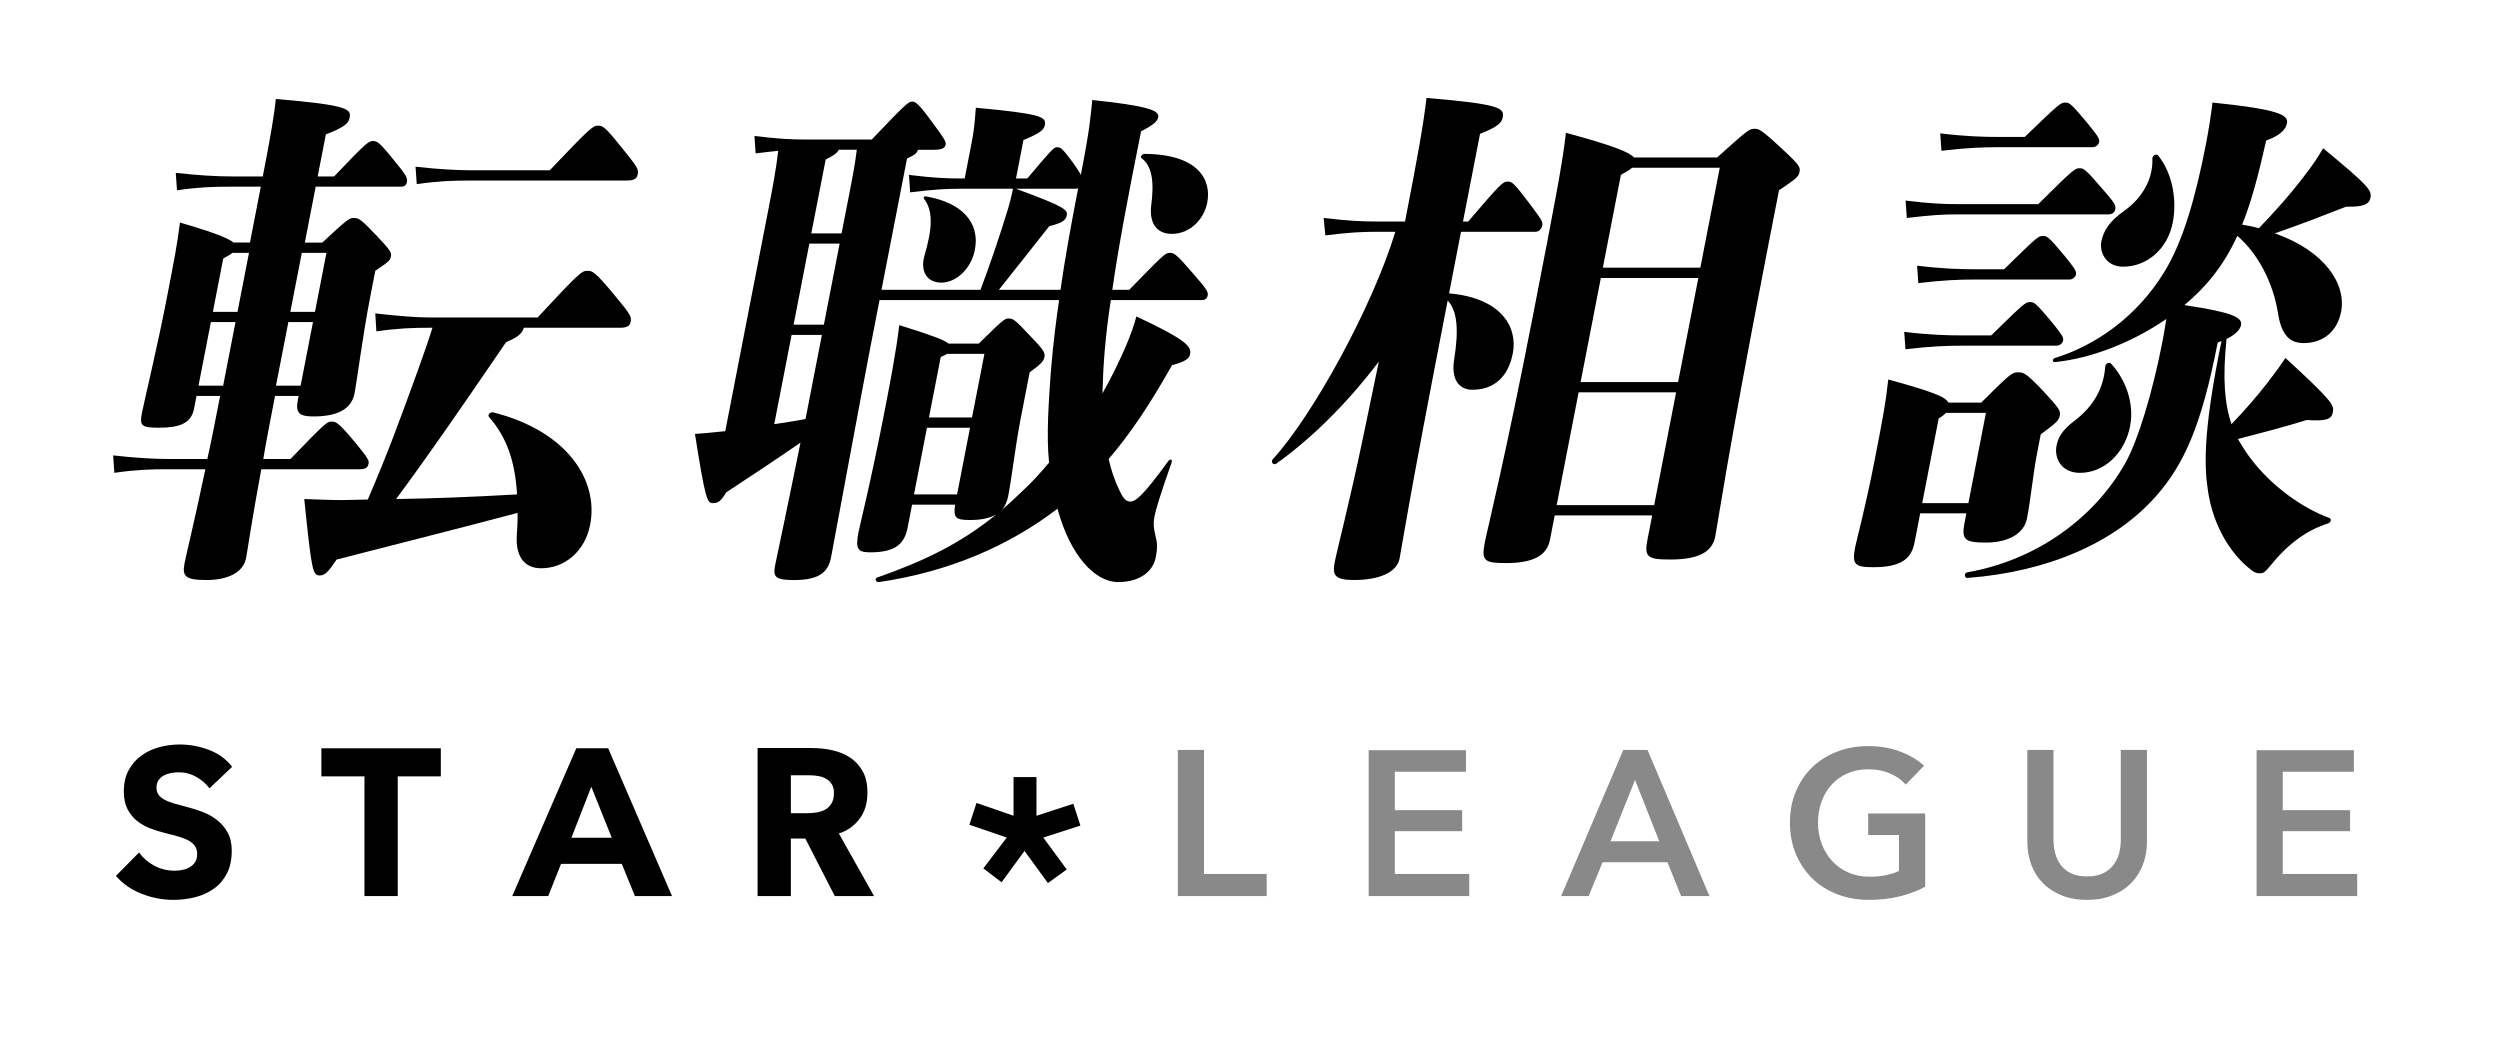
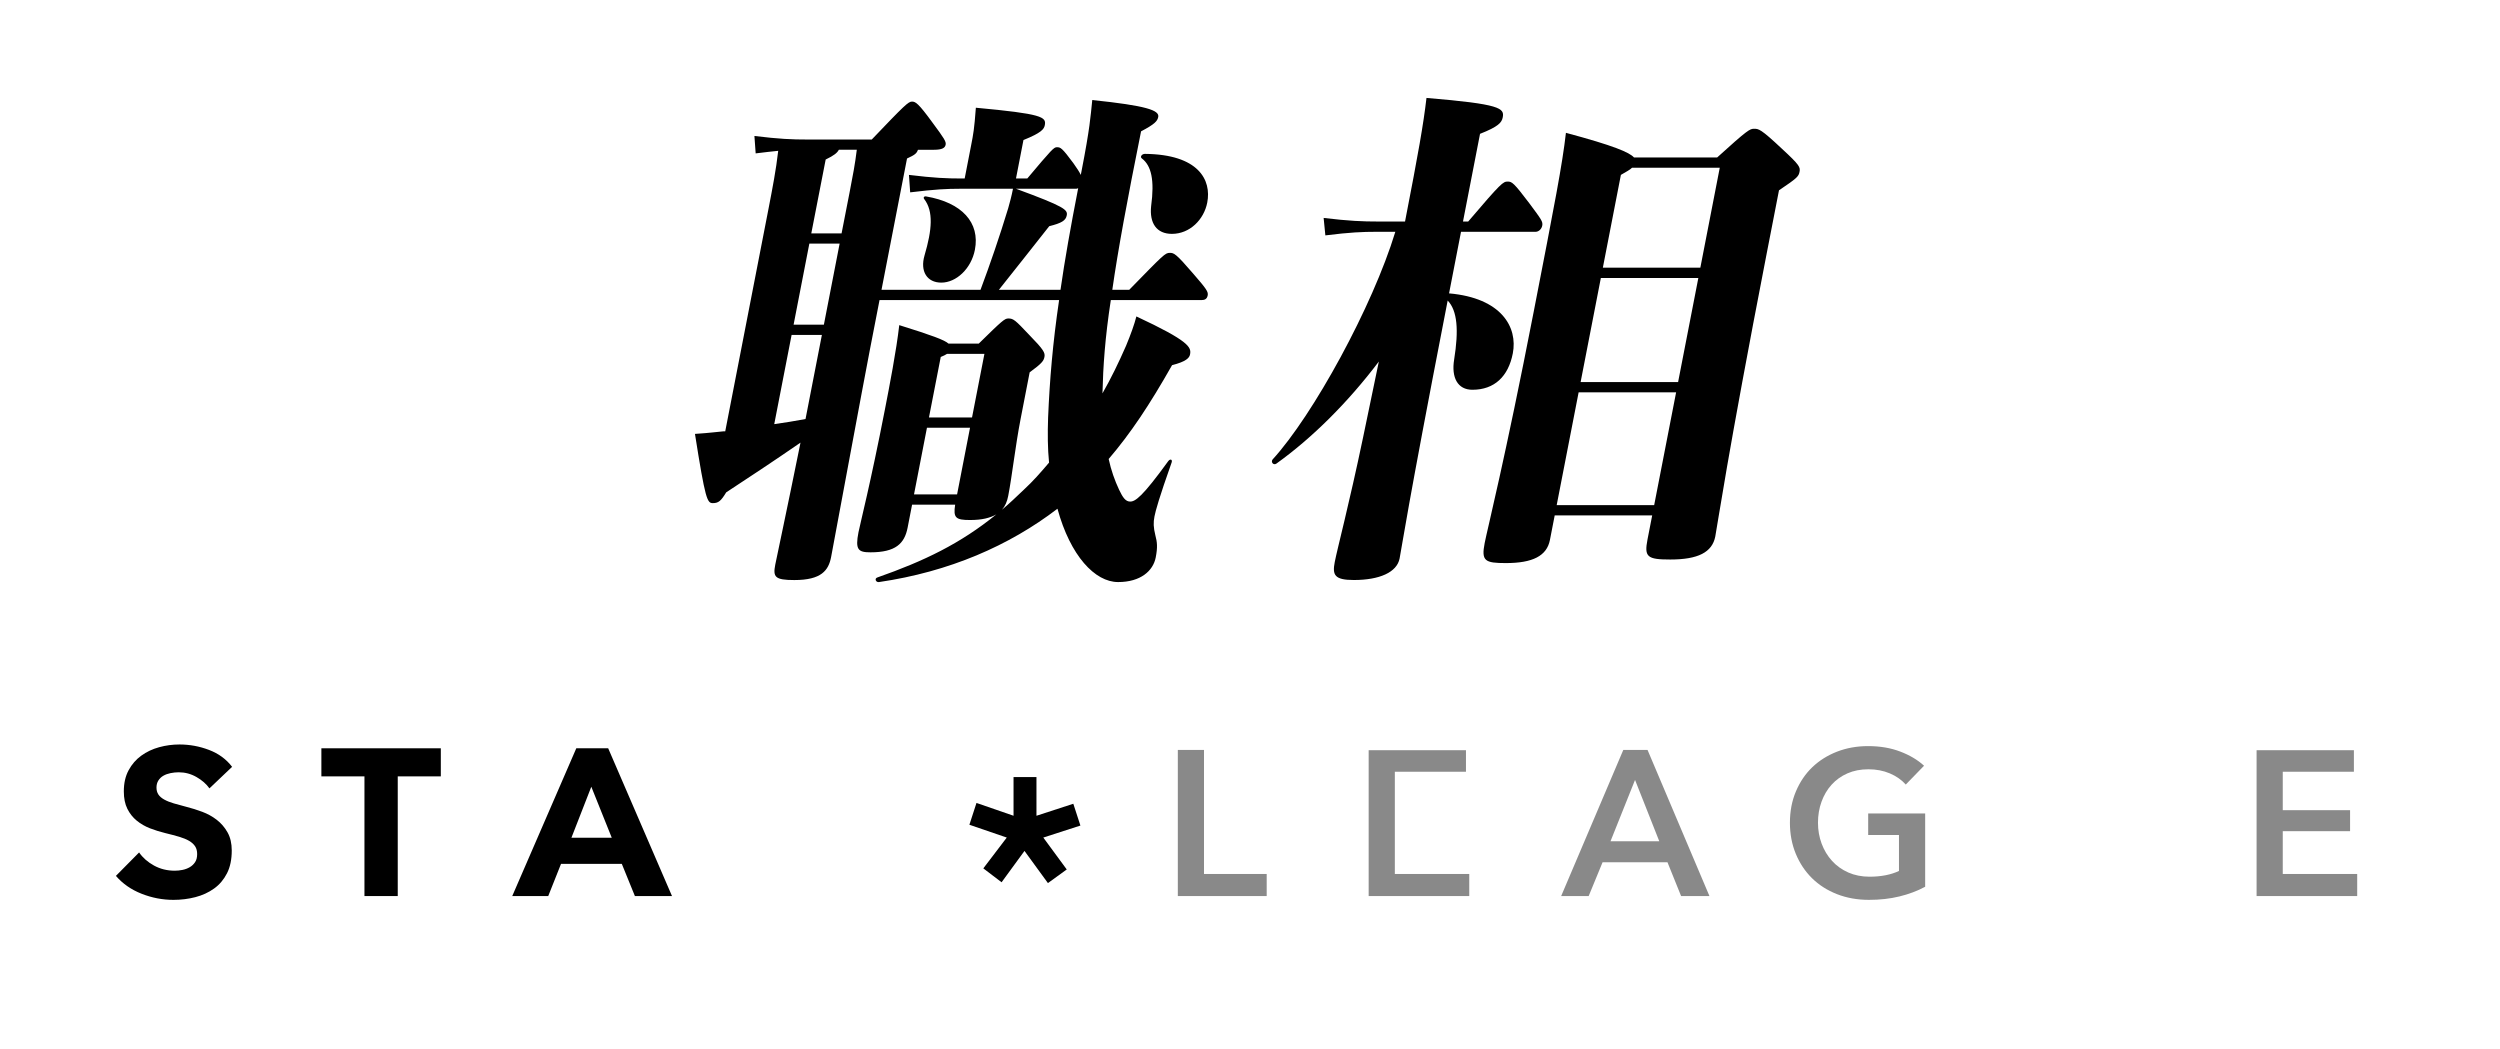
<svg xmlns="http://www.w3.org/2000/svg" version="1.1" id="レイヤー_1" x="0px" y="0px" width="110.04px" height="46.194px" viewBox="0 0 110.04 46.194" enable-background="new 0 0 110.04 46.194" xml:space="preserve">
  <g>
    <g>
      <path d="M9.219,34.701c-0.136-0.192-0.325-0.358-0.568-0.498c-0.243-0.14-0.504-0.21-0.783-0.21c-0.12,0-0.239,0.012-0.358,0.036    s-0.226,0.062-0.316,0.114c-0.092,0.052-0.166,0.122-0.222,0.21s-0.084,0.192-0.084,0.312s0.028,0.222,0.084,0.306    s0.142,0.158,0.257,0.222s0.255,0.12,0.418,0.168c0.164,0.048,0.354,0.1,0.568,0.156c0.223,0.056,0.453,0.128,0.688,0.216    c0.235,0.088,0.449,0.206,0.64,0.354c0.191,0.148,0.349,0.332,0.473,0.552c0.124,0.22,0.185,0.486,0.185,0.798    c0,0.392-0.069,0.726-0.209,1.002c-0.141,0.276-0.33,0.5-0.57,0.672c-0.24,0.172-0.514,0.298-0.822,0.378    c-0.308,0.08-0.63,0.12-0.966,0.12c-0.479,0-0.948-0.09-1.403-0.27c-0.457-0.18-0.832-0.442-1.129-0.786l1.021-1.032    c0.159,0.232,0.378,0.424,0.653,0.576c0.276,0.152,0.582,0.228,0.918,0.228c0.112,0,0.227-0.012,0.343-0.036    s0.222-0.064,0.317-0.12c0.096-0.056,0.174-0.13,0.234-0.222c0.061-0.092,0.09-0.21,0.09-0.354c0-0.136-0.029-0.25-0.09-0.342    s-0.148-0.172-0.264-0.24c-0.116-0.068-0.263-0.128-0.438-0.18c-0.176-0.052-0.38-0.106-0.612-0.162    c-0.231-0.056-0.455-0.126-0.672-0.21c-0.216-0.084-0.41-0.196-0.582-0.336s-0.31-0.314-0.414-0.522    c-0.104-0.208-0.156-0.464-0.156-0.768c0-0.36,0.07-0.67,0.211-0.93c0.14-0.26,0.326-0.474,0.558-0.642s0.494-0.292,0.786-0.372    c0.292-0.08,0.59-0.12,0.895-0.12c0.447,0,0.881,0.08,1.301,0.24c0.421,0.16,0.759,0.408,1.015,0.744L9.219,34.701z" />
      <path d="M16.042,34.173h-1.896v-1.236h5.257v1.236h-1.896v5.268h-1.465V34.173z" />
      <path d="M25.366,32.937h1.404l2.809,6.504h-1.633l-0.576-1.416h-2.676l-0.563,1.416h-1.584L25.366,32.937z M26.927,36.873    l-0.9-2.244l-0.875,2.244H26.927z" />
-       <path d="M33.347,32.925h2.363c0.336,0,0.652,0.034,0.949,0.103c0.295,0.068,0.558,0.18,0.785,0.336    c0.229,0.156,0.408,0.359,0.54,0.607c0.132,0.248,0.198,0.553,0.198,0.913c0,0.473-0.12,0.864-0.359,1.172    c-0.24,0.309-0.541,0.519-0.9,0.631l1.548,2.753h-1.728l-1.297-2.532h-0.636v2.532h-1.464V32.925z M35.555,35.793    c0.136,0,0.274-0.012,0.414-0.036s0.264-0.068,0.372-0.132c0.107-0.064,0.195-0.154,0.264-0.27    c0.068-0.116,0.102-0.266,0.102-0.45c0-0.152-0.029-0.278-0.09-0.378c-0.06-0.1-0.14-0.18-0.24-0.24    c-0.1-0.06-0.213-0.102-0.342-0.126c-0.127-0.024-0.256-0.036-0.384-0.036h-0.84v1.668H35.555z" />
    </g>
    <g>
      <path fill="#898989" d="M52.995,38.469h2.76v0.972h-3.912v-6.432h1.152V38.469z" />
-       <path fill="#898989" d="M61.396,38.469h3.275v0.972h-4.428v-6.42h4.283v0.948h-3.131v1.692h2.963v0.924h-2.963V38.469z" />
+       <path fill="#898989" d="M61.396,38.469h3.275v0.972h-4.428v-6.42h4.283v0.948h-3.131v1.692h2.963h-2.963V38.469z" />
      <path fill="#898989" d="M69.927,39.441h-1.211l2.735-6.432h1.067l2.725,6.432h-1.248l-0.6-1.488h-2.856L69.927,39.441z     M70.888,37.029h2.147l-1.067-2.7L70.888,37.029z" />
      <path fill="#898989" d="M83.884,34.533c-0.185-0.208-0.419-0.372-0.703-0.492c-0.283-0.12-0.598-0.18-0.941-0.18    s-0.652,0.06-0.924,0.18c-0.272,0.12-0.504,0.286-0.696,0.498s-0.34,0.462-0.444,0.75c-0.104,0.288-0.156,0.596-0.156,0.924    s0.055,0.636,0.162,0.924c0.108,0.288,0.26,0.54,0.457,0.756c0.195,0.216,0.434,0.386,0.713,0.51    c0.281,0.124,0.593,0.186,0.937,0.186c0.504,0,0.937-0.084,1.296-0.252v-1.584h-1.355v-0.948h2.508v3.227    c-0.344,0.185-0.723,0.327-1.135,0.427s-0.857,0.15-1.338,0.15c-0.512,0-0.981-0.084-1.41-0.252    c-0.428-0.168-0.793-0.402-1.098-0.702c-0.304-0.3-0.542-0.658-0.714-1.074s-0.258-0.872-0.258-1.368    c0-0.504,0.088-0.964,0.265-1.38c0.176-0.416,0.415-0.77,0.719-1.062c0.305-0.292,0.666-0.52,1.086-0.684s0.879-0.246,1.375-0.246    c0.52,0,0.99,0.08,1.41,0.24s0.77,0.368,1.049,0.624L83.884,34.533z" />
-       <path fill="#898989" d="M91.863,39.609c-0.416,0-0.788-0.066-1.116-0.198c-0.328-0.132-0.604-0.312-0.828-0.54    c-0.224-0.228-0.394-0.498-0.51-0.81c-0.115-0.312-0.174-0.652-0.174-1.02v-4.032h1.152v3.948c0,0.216,0.025,0.42,0.078,0.612    c0.051,0.192,0.135,0.364,0.252,0.516c0.115,0.152,0.268,0.272,0.455,0.36c0.188,0.088,0.418,0.132,0.69,0.132    s0.502-0.044,0.69-0.132c0.188-0.088,0.342-0.208,0.461-0.36c0.121-0.152,0.207-0.324,0.259-0.516s0.077-0.396,0.077-0.612v-3.948    h1.152v4.032c0,0.368-0.06,0.708-0.18,1.02s-0.292,0.582-0.516,0.81c-0.225,0.228-0.5,0.408-0.828,0.54    C92.651,39.543,92.279,39.609,91.863,39.609z" />
      <path fill="#898989" d="M100.479,38.469h3.275v0.972h-4.428v-6.42h4.283v0.948h-3.131v1.692h2.963v0.924h-2.963V38.469z" />
    </g>
    <g>
      <path d="M45.623,35.906l1.62-0.528l0.312,0.96l-1.633,0.528l1.032,1.404l-0.828,0.6l-1.032-1.416l-1.008,1.38l-0.804-0.612    l1.032-1.356l-1.645-0.564l0.312-0.96l1.631,0.564v-1.704h1.009V35.906z" />
    </g>
  </g>
  <g>
-     <path d="M11.501,20.655c-0.442,2.393-0.611,3.612-0.669,3.905c-0.131,0.677-0.866,0.97-1.747,0.97   c-0.926,0-1.075-0.158-0.961-0.745c0.079-0.407,0.375-1.58,0.916-4.131H7.346c-0.723,0-1.382,0.023-2.312,0.158L4.98,20.045   c0.994,0.113,1.821,0.158,2.453,0.158h1.694c0.176-0.79,0.355-1.715,0.562-2.776H8.65l-0.109,0.564   c-0.127,0.654-0.659,0.835-1.54,0.835c-0.79,0-0.862-0.09-0.753-0.655c0.088-0.451,0.679-2.912,1.073-4.943   c0.347-1.783,0.479-2.46,0.6-3.431c1.561,0.452,2.145,0.7,2.358,0.88h0.723l0.478-2.46h-1.378c-0.723,0-1.381,0.022-2.311,0.158   L7.736,7.608c0.994,0.113,1.821,0.158,2.453,0.158h1.378c0.338-1.738,0.509-2.731,0.572-3.409c3.245,0.271,3.322,0.451,3.247,0.835   c-0.043,0.226-0.213,0.406-1.043,0.723l-0.36,1.851h0.723c1.42-1.49,1.522-1.558,1.703-1.558s0.267,0.023,0.886,0.79   c0.623,0.745,0.646,0.858,0.615,1.016c-0.031,0.158-0.13,0.203-0.266,0.203h-3.749l-0.478,2.46h0.769   c1.132-1.061,1.203-1.083,1.384-1.083c0.226,0,0.308,0.045,1.039,0.813c0.601,0.632,0.628,0.722,0.597,0.88   c-0.035,0.181-0.089,0.226-0.687,0.632l-0.237,1.219c-0.315,1.625-0.567,3.611-0.677,4.176c-0.145,0.745-0.83,1.016-1.822,1.016   c-0.611,0-0.783-0.158-0.674-0.723l0.035-0.18h-1.039c-0.201,1.038-0.381,1.963-0.517,2.776h1.197   c1.526-1.58,1.607-1.647,1.811-1.647c0.181,0,0.289,0.023,0.985,0.858c0.623,0.745,0.668,0.858,0.642,0.993   c-0.035,0.18-0.138,0.248-0.409,0.248H11.501z M8.738,16.976h1.084l0.544-2.799H9.282L8.738,16.976z M10.236,11.129   c-0.081,0.068-0.207,0.136-0.41,0.249L9.37,13.726h1.084l0.505-2.596H10.236z M13.232,16.976l0.544-2.799h-1.084l-0.544,2.799   H13.232z M12.78,13.726h1.084l0.505-2.596h-1.084L12.78,13.726z M23.056,14.425c-0.076,0.271-0.287,0.429-0.778,0.632   c-2.082,3.047-3.373,4.921-4.843,6.908c1.676-0.023,3.314-0.09,5.324-0.203c-0.085-1.423-0.439-2.506-1.235-3.409   c-0.072-0.09,0.044-0.225,0.176-0.203c3.252,0.813,4.659,2.98,4.277,4.944c-0.232,1.196-1.141,1.919-2.156,1.919   c-0.791,0-1.129-0.587-1.074-1.445c0.024-0.361,0.041-0.678,0.035-0.993c-2.811,0.745-4.636,1.197-7.965,2.054   c-0.381,0.564-0.52,0.7-0.745,0.7c-0.316,0-0.359-0.249-0.68-3.363c0.741,0.022,1.144,0.045,1.662,0.045l1.135-0.023   c0.909-2.122,1.345-3.318,2.221-5.733c0.195-0.542,0.448-1.264,0.626-1.828h-0.157c-0.723,0-1.383,0.023-2.312,0.158l-0.049-0.79   c0.993,0.113,1.816,0.18,2.449,0.18h4.697c1.858-2.008,1.957-2.054,2.183-2.054c0.227,0,0.316,0,1.249,1.129   c0.677,0.812,0.704,0.903,0.665,1.106c-0.04,0.203-0.165,0.271-0.504,0.271H23.056z M20.655,7.947   c-0.723,0-1.381,0.023-2.311,0.158l-0.054-0.768c0.993,0.113,1.82,0.158,2.452,0.158h3.456c1.786-1.874,1.895-1.963,2.12-1.963   s0.308,0.045,1.071,0.993c0.691,0.858,0.724,0.925,0.68,1.151c-0.039,0.203-0.166,0.27-0.504,0.27H20.655z" />
    <path d="M48.894,13.207c-0.256,1.67-0.339,2.911-0.368,4.107c0.375-0.655,0.714-1.354,1.04-2.099   c0.214-0.519,0.36-0.925,0.453-1.287c2.318,1.083,2.424,1.354,2.362,1.671c-0.03,0.157-0.174,0.315-0.792,0.474   c-0.997,1.761-1.826,3.002-2.79,4.13c0.107,0.497,0.268,0.948,0.459,1.354c0.161,0.338,0.283,0.52,0.487,0.52   c0.226,0,0.535-0.204,1.679-1.784c0.089-0.112,0.193-0.067,0.145,0.068c-0.552,1.558-0.706,2.122-0.754,2.37   c-0.053,0.271-0.048,0.475,0.04,0.836c0.079,0.293,0.103,0.519,0.015,0.97c-0.114,0.587-0.662,1.083-1.656,1.083   c-1.016,0-2.102-1.15-2.669-3.228c-2.123,1.626-4.763,2.776-7.854,3.228c-0.139,0.023-0.217-0.157-0.072-0.203   c2.059-0.722,3.653-1.49,5.236-2.776c-0.279,0.158-0.636,0.248-1.154,0.248c-0.633,0-0.751-0.09-0.659-0.677h-1.896l-0.197,1.015   c-0.137,0.7-0.527,1.084-1.634,1.084c-0.542,0-0.679-0.113-0.529-0.881c0.07-0.361,0.53-2.145,1.166-5.417   c0.189-0.97,0.505-2.596,0.629-3.702c1.449,0.452,1.996,0.655,2.168,0.813h1.332c1.034-1.016,1.142-1.106,1.3-1.106   c0.226,0,0.303,0.068,0.921,0.723c0.641,0.655,0.705,0.79,0.67,0.97c-0.035,0.181-0.125,0.293-0.651,0.678l-0.399,2.054   c-0.232,1.195-0.374,2.505-0.545,3.386c-0.048,0.249-0.134,0.451-0.276,0.609c0.323-0.271,0.629-0.564,0.961-0.88   c0.413-0.383,0.731-0.745,1.113-1.196c-0.062-0.609-0.066-1.286-0.042-1.986c0.07-1.647,0.201-3.25,0.484-5.168h-7.904   l-0.421,2.167c-0.268,1.376-1.631,8.736-1.71,9.142c-0.113,0.587-0.423,1.015-1.619,1.015c-0.858,0-0.945-0.135-0.84-0.677   c0.062-0.316,0.51-2.393,1.111-5.372c-1.277,0.88-2.208,1.49-3.27,2.189c-0.233,0.383-0.342,0.474-0.59,0.474   s-0.33-0.158-0.785-3.047c0.687-0.045,0.967-0.09,1.241-0.112h0.091l1.918-9.864c0.157-0.813,0.32-1.648,0.414-2.484   c-0.275,0.023-0.601,0.068-0.992,0.113l-0.055-0.767c1.103,0.135,1.641,0.157,2.341,0.157h2.823c1.445-1.512,1.611-1.67,1.77-1.67   c0.157,0,0.28,0.068,0.904,0.925c0.519,0.7,0.605,0.836,0.579,0.971s-0.135,0.225-0.519,0.225h-0.7   c-0.054,0.158-0.134,0.226-0.481,0.384l-1.123,5.779h4.358c0.423-1.129,0.841-2.348,1.218-3.589   c0.075-0.271,0.146-0.52,0.211-0.858h-2.349c-0.542,0-1.065,0.022-2.176,0.158l-0.054-0.768c1.103,0.135,1.663,0.158,2.317,0.158   h0.136l0.285-1.468c0.093-0.474,0.137-0.699,0.207-1.647c2.929,0.271,3.105,0.405,3.035,0.767c-0.035,0.181-0.156,0.338-0.94,0.655   l-0.329,1.693h0.497C46.3,6.57,46.385,6.48,46.521,6.48c0.158,0,0.222,0.022,0.723,0.7c0.159,0.225,0.265,0.383,0.328,0.519   l0.035-0.18c0.373-1.919,0.389-2.348,0.47-3.116c2.391,0.249,2.961,0.452,2.904,0.745c-0.036,0.182-0.152,0.316-0.756,0.633   c-0.609,3.024-1.018,5.237-1.266,6.975h0.745c1.522-1.558,1.581-1.626,1.785-1.626c0.18,0,0.266,0.023,1.021,0.903   c0.609,0.7,0.678,0.812,0.647,0.971c-0.031,0.158-0.131,0.204-0.266,0.204H48.894z M34.079,18.669   c0.466-0.068,0.907-0.135,1.377-0.225l0.72-3.702h-1.333L34.079,18.669z M34.931,14.29h1.333l0.693-3.567h-1.333L34.931,14.29z    M37.4,8.443c0.14-0.722,0.236-1.218,0.313-1.851h-0.79c-0.071,0.136-0.207,0.249-0.58,0.43l-0.633,3.25h1.333L37.4,8.443z    M40.231,21.762h1.896l0.57-2.935h-1.896L40.231,21.762z M40.694,11.243c0.332-1.128,0.4-1.941-0.015-2.483   c-0.054-0.068,0.004-0.135,0.091-0.113c1.572,0.271,2.373,1.151,2.141,2.348c-0.163,0.835-0.823,1.445-1.479,1.445   C40.801,12.439,40.491,11.942,40.694,11.243z M41.682,15.577c-0.076,0.045-0.153,0.09-0.274,0.135l-0.519,2.664h1.896l0.545-2.799   H41.682z M46.679,12.755c0.187-1.31,0.444-2.754,0.778-4.47c-0.05,0.023-0.072,0.023-0.117,0.023h-2.62   c2.15,0.79,2.282,0.925,2.234,1.173c-0.044,0.227-0.225,0.339-0.771,0.475c-0.807,1.015-1.471,1.873-2.215,2.799H46.679z    M50.394,6.773c2.366,0.022,2.938,1.151,2.744,2.145c-0.145,0.745-0.764,1.376-1.555,1.376c-0.678,0-0.992-0.474-0.915-1.218   c0.156-1.151,0.009-1.784-0.405-2.1C50.164,6.909,50.258,6.773,50.394,6.773z" />
    <path d="M64.622,9.753c1.462-1.716,1.539-1.761,1.742-1.761c0.181,0,0.263,0.045,0.945,0.948c0.537,0.723,0.609,0.813,0.574,0.993   c-0.026,0.136-0.143,0.271-0.301,0.271h-3.274l-0.526,2.709c2.31,0.202,3.029,1.49,2.806,2.641   c-0.197,1.015-0.808,1.602-1.779,1.602c-0.654,0-0.933-0.542-0.803-1.332c0.205-1.286,0.146-2.145-0.285-2.596l-0.109,0.564   c-1.672,8.6-1.889,10.18-2.007,10.79c-0.118,0.609-0.885,0.948-2.015,0.948c-0.857,0-0.949-0.225-0.84-0.79   c0.123-0.631,0.619-2.482,1.247-5.485l0.694-3.341c-1.366,1.806-2.935,3.364-4.509,4.492c-0.131,0.09-0.257-0.068-0.168-0.181   c1.778-1.941,4.401-6.727,5.403-10.022h-0.836c-0.609,0-1.155,0.022-2.244,0.158l-0.076-0.768c1.125,0.135,1.708,0.158,2.408,0.158   h1.175c0.592-3.047,0.807-4.266,0.944-5.44c3.268,0.271,3.436,0.451,3.356,0.858c-0.044,0.225-0.192,0.406-0.999,0.722l-0.75,3.86   H64.622z M75.581,6.932c1.344-1.219,1.442-1.264,1.624-1.264c0.203,0,0.293,0,1.229,0.88c0.785,0.723,0.813,0.813,0.774,1.016   c-0.04,0.203-0.099,0.271-0.904,0.813l-0.549,2.821c-1.737,8.939-2.146,11.85-2.255,12.415c-0.136,0.7-0.762,1.015-1.98,1.015   c-1.017,0-1.153-0.112-1.004-0.88l0.207-1.062h-4.291l-0.211,1.084c-0.137,0.7-0.762,1.015-1.936,1.015   c-0.927,0-1.09-0.09-0.936-0.88c0.118-0.609,0.895-3.679,2.162-10.202c0.922-4.741,1.256-6.457,1.415-7.856   c2.104,0.564,2.791,0.858,2.996,1.084H75.581z M72.81,22.235l0.966-4.966h-4.291l-0.966,4.966H72.81z M70.463,12.236l-0.891,4.582   h4.291l0.891-4.582H70.463z M74.842,11.784l0.855-4.401h-3.861c-0.086,0.09-0.262,0.18-0.491,0.315l-0.794,4.085H74.842z" />
-     <path d="M89.655,20c-0.167,0.858-0.264,1.941-0.436,2.822c-0.131,0.677-0.839,1.06-1.81,1.06c-0.903,0-1.085-0.112-0.94-0.857   l0.083-0.429h-2.032l-0.25,1.286c-0.136,0.7-0.571,1.084-1.813,1.084c-0.812,0-0.949-0.113-0.8-0.881   c0.07-0.362,0.434-1.648,0.868-3.883c0.359-1.851,0.465-2.393,0.589-3.499c1.887,0.52,2.498,0.745,2.648,1.017h1.445   c1.289-1.287,1.365-1.332,1.613-1.332c0.249,0,0.356,0.022,1.126,0.835c0.689,0.745,0.759,0.858,0.719,1.061   c-0.048,0.248-0.151,0.315-0.84,0.835L89.655,20z M87.646,14.764c1.451-1.422,1.505-1.467,1.708-1.467   c0.181,0,0.244,0.022,0.977,0.903c0.437,0.542,0.505,0.654,0.479,0.79c-0.022,0.113-0.135,0.226-0.293,0.226h-4.2   c-0.587,0-1.337,0.023-2.447,0.158l-0.054-0.767c1.103,0.135,1.889,0.157,2.588,0.157H87.646z M86.108,9.437   c-0.542,0-1.066,0.023-2.177,0.158l-0.054-0.767c1.103,0.135,1.663,0.157,2.318,0.157h3.522c1.566-1.557,1.617-1.58,1.82-1.58   c0.181,0,0.262,0.045,1.017,0.925c0.555,0.632,0.582,0.723,0.552,0.881c-0.026,0.135-0.134,0.225-0.292,0.225H86.108z    M88.213,11.852c1.451-1.422,1.505-1.467,1.708-1.467c0.181,0,0.243,0.023,0.976,0.903c0.438,0.542,0.506,0.655,0.479,0.79   c-0.021,0.113-0.135,0.226-0.293,0.226h-4.2c-0.587,0-1.336,0.022-2.446,0.158l-0.054-0.768c1.102,0.135,1.888,0.158,2.588,0.158   H88.213z M86.641,22.145l0.772-3.973h-1.761c-0.06,0.068-0.166,0.158-0.32,0.249l-0.724,3.724H86.641z M87.902,6.48   c-0.588,0-1.337,0.022-2.447,0.157l-0.054-0.767c1.103,0.135,1.889,0.158,2.589,0.158h1.129c1.527-1.468,1.581-1.513,1.784-1.513   c0.181,0,0.244,0.023,1.013,0.948c0.455,0.565,0.505,0.655,0.479,0.79c-0.021,0.113-0.134,0.226-0.292,0.226H87.902z M97.613,15.08   c-0.707,3.634-1.475,5.372-2.744,6.794c-1.791,2.008-4.706,3.295-8.281,3.566c-0.136,0-0.137-0.226,0.004-0.249   c2.991-0.52,5.582-2.348,6.968-4.831c0.555-0.993,1.192-3.114,1.609-5.259c0.048-0.249,0.127-0.655,0.184-1.061   c-1.538,1.061-3.342,1.738-4.885,1.896c-0.141,0.022-0.154-0.135-0.01-0.181c1.754-0.542,3.576-1.783,4.797-3.77   c0.854-1.376,1.403-3.386,1.851-5.688c0.079-0.406,0.211-1.196,0.279-1.783c2.879,0.293,3.35,0.542,3.279,0.903   c-0.043,0.225-0.213,0.52-0.916,0.768C99.4,7.744,99.077,8.94,98.689,9.888c0.263,0.045,0.502,0.09,0.736,0.158   c0.679-0.7,1.428-1.535,2.069-2.393c0.3-0.383,0.523-0.722,0.761-1.128c2.024,1.67,2.147,1.851,2.082,2.189   c-0.053,0.27-0.305,0.406-1.069,0.383c-0.928,0.361-1.956,0.768-3.142,1.174c2.2,0.767,3.157,2.234,2.92,3.453   c-0.162,0.835-0.764,1.377-1.645,1.377c-0.61,0-0.973-0.339-1.128-1.288c-0.221-1.421-0.923-2.686-1.795-3.431   c-0.312,0.678-0.644,1.219-1.032,1.716c-0.364,0.474-0.813,0.925-1.299,1.332c2.129,0.316,2.56,0.542,2.493,0.88   c-0.035,0.181-0.214,0.407-0.637,0.61c-0.181,1.738-0.084,2.867,0.22,3.747c0.565-0.586,1.118-1.219,1.571-1.806   c0.3-0.383,0.546-0.722,0.802-1.106c2.088,1.919,2.147,2.077,2.086,2.393c-0.053,0.271-0.214,0.407-1.149,0.339   c-0.866,0.271-1.89,0.542-3.03,0.835c0.187,0.315,0.393,0.655,0.647,0.97c0.868,1.106,2.152,2.054,3.374,2.506   c0.127,0.045,0.074,0.203-0.07,0.248c-0.916,0.293-1.73,0.88-2.501,1.828c-0.238,0.293-0.318,0.361-0.477,0.361   c-0.113,0-0.222-0.022-0.34-0.113c-0.966-0.722-1.714-1.986-1.944-3.476c-0.146-0.993-0.28-2.393,0.59-6.637L97.613,15.08z    M92.663,16.141c0.004-0.136,0.18-0.226,0.253-0.136c0.637,0.678,1.039,1.739,0.842,2.754c-0.232,1.196-1.145,2.054-2.206,2.054   c-0.812,0-1.142-0.632-1.032-1.196c0.075-0.383,0.272-0.7,0.775-1.083C92.167,17.879,92.597,17.066,92.663,16.141z M92.492,10.633   c0.096-0.497,0.379-0.903,0.981-1.332c0.864-0.609,1.302-1.467,1.265-2.325c0.004-0.136,0.18-0.226,0.252-0.136   c0.638,0.791,0.838,1.964,0.646,2.957c-0.224,1.151-1.122,1.941-2.185,1.941C92.684,11.739,92.404,11.084,92.492,10.633z" />
  </g>
  <g>
</g>
  <g>
</g>
  <g>
</g>
  <g>
</g>
  <g>
</g>
  <g>
</g>
</svg>